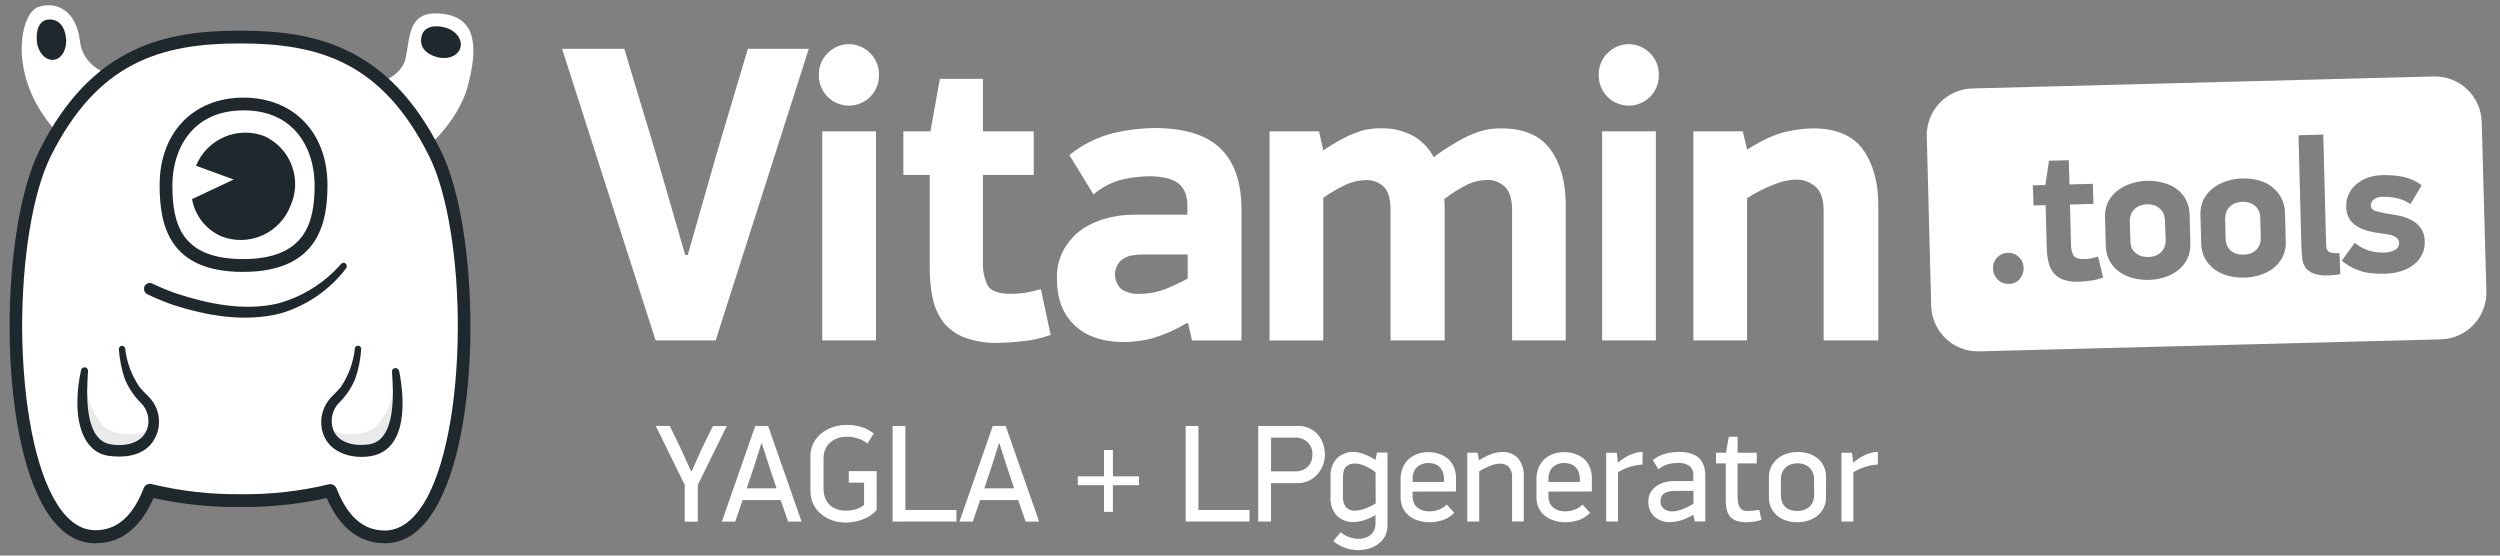
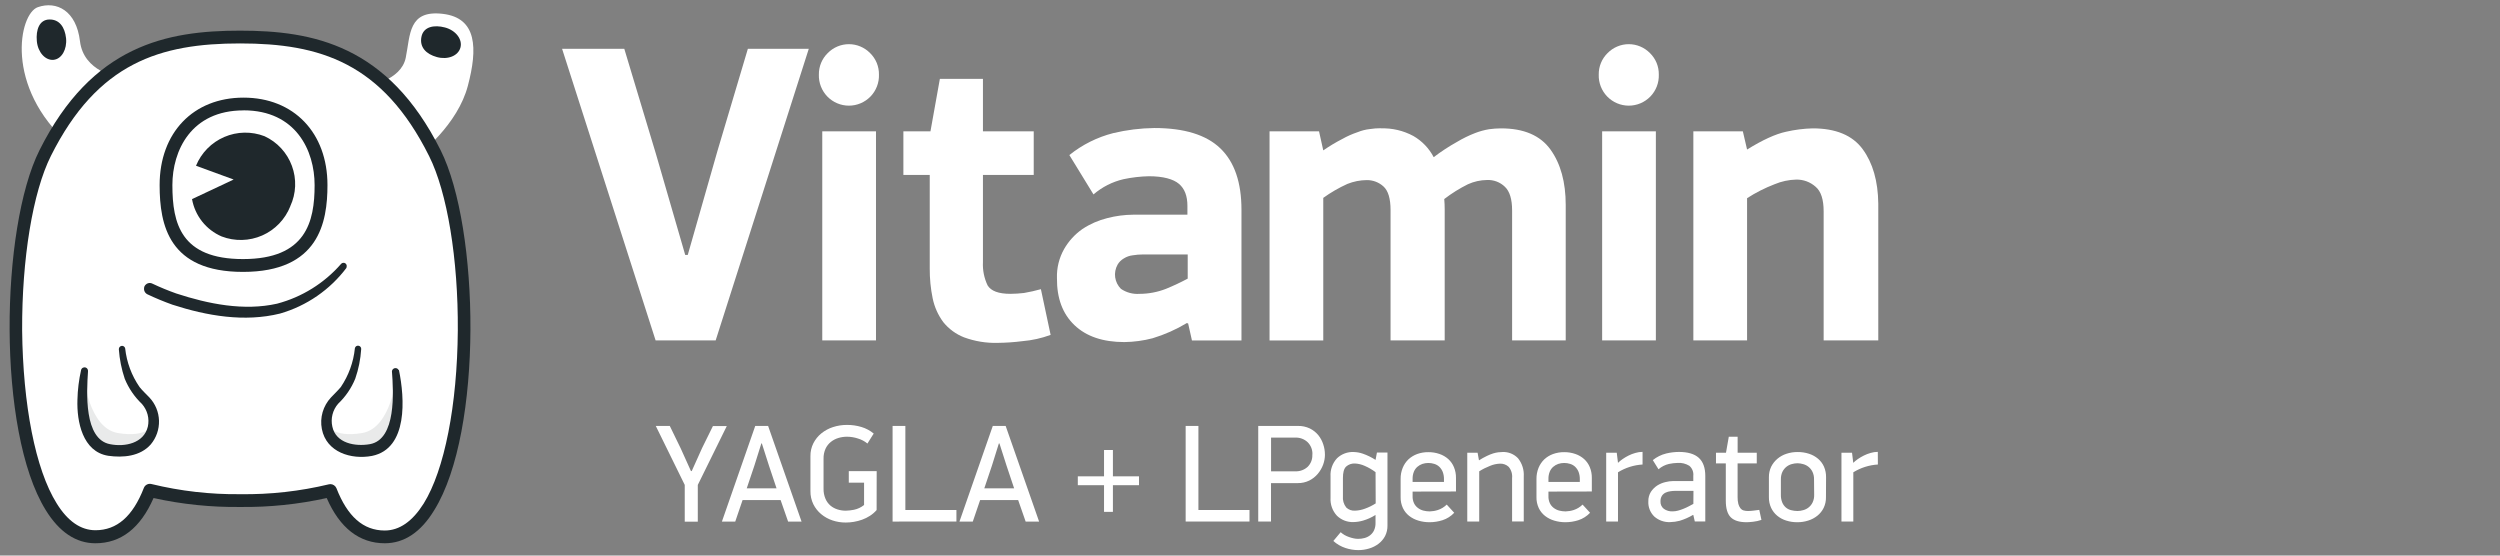
<svg xmlns="http://www.w3.org/2000/svg" width="153" height="34" viewBox="0 0 153 34" fill="none">
  <rect x="0" y="0" width="153" height="34" fill="#808080" stroke="none" />
  <g clip-path="url(#clip0_7890_8877)">
    <path d="M42.091 15.601L43.903 9.256L45.769 2.988H49.497L43.799 20.832H40.123L34.4 2.988H38.207L40.148 9.436L41.935 15.601H42.091Z" fill="white" />
    <path d="M50.115 4.568C50.111 4.322 50.157 4.078 50.25 3.851C50.344 3.624 50.483 3.418 50.659 3.247C50.828 3.075 51.029 2.938 51.251 2.845C51.474 2.751 51.712 2.703 51.953 2.703C52.195 2.703 52.433 2.751 52.656 2.845C52.878 2.938 53.079 3.075 53.248 3.247C53.424 3.418 53.563 3.624 53.657 3.851C53.75 4.078 53.796 4.322 53.792 4.568C53.8 4.814 53.758 5.059 53.669 5.289C53.58 5.519 53.446 5.729 53.275 5.906C53.103 6.083 52.898 6.224 52.671 6.32C52.444 6.417 52.2 6.466 51.953 6.466C51.707 6.466 51.463 6.417 51.236 6.32C51.009 6.224 50.804 6.083 50.632 5.906C50.461 5.729 50.327 5.519 50.238 5.289C50.149 5.059 50.107 4.814 50.115 4.568ZM50.323 20.831V8.038H53.611V20.831H50.323Z" fill="white" />
    <path d="M55.287 10.705V8.039H56.944L57.52 4.827H60.156V8.039H63.264V10.705H60.156V16.04C60.131 16.531 60.229 17.02 60.44 17.464C60.647 17.81 61.114 17.983 61.839 17.983C62.116 17.98 62.392 17.963 62.667 17.931C63.016 17.871 63.362 17.793 63.703 17.698L64.298 20.495C63.742 20.701 63.161 20.83 62.571 20.879C62.073 20.943 61.571 20.977 61.069 20.983C60.364 21.004 59.66 20.889 58.998 20.645C58.501 20.45 58.064 20.13 57.729 19.714C57.41 19.283 57.189 18.788 57.08 18.263C56.956 17.659 56.896 17.043 56.9 16.426V10.705H55.287Z" fill="white" />
    <path d="M72.688 15.573H69.942C69.734 15.573 69.526 15.591 69.32 15.625C69.127 15.647 68.941 15.713 68.777 15.817C68.618 15.909 68.485 16.041 68.393 16.201C68.263 16.436 68.212 16.707 68.249 16.974C68.287 17.24 68.41 17.487 68.601 17.677C68.933 17.904 69.333 18.013 69.735 17.984C70.294 17.983 70.847 17.878 71.367 17.673C71.818 17.489 72.258 17.281 72.688 17.051V15.573ZM72.636 19.77C71.978 20.166 71.274 20.479 70.54 20.701C69.975 20.849 69.395 20.927 68.812 20.935C67.499 20.935 66.48 20.59 65.756 19.898C65.031 19.207 64.675 18.249 64.686 17.025C64.665 16.4 64.817 15.781 65.126 15.237C65.403 14.755 65.783 14.339 66.239 14.02C66.708 13.708 67.228 13.48 67.775 13.346C68.291 13.213 68.822 13.143 69.355 13.139H72.67V12.596C72.67 11.991 72.498 11.544 72.152 11.252C71.806 10.96 71.192 10.786 70.313 10.786C69.791 10.797 69.271 10.858 68.76 10.966C68.081 11.124 67.45 11.444 66.921 11.899L65.445 9.49C66.234 8.854 67.15 8.396 68.132 8.146C68.955 7.95 69.797 7.846 70.643 7.835C72.475 7.835 73.822 8.25 74.684 9.079C75.547 9.908 75.978 11.16 75.978 12.834V20.835H72.947L72.715 19.799L72.636 19.77Z" fill="white" />
    <path d="M84.507 7.856C85.201 7.832 85.888 7.993 86.499 8.323C87.028 8.628 87.459 9.077 87.742 9.619C88.194 9.275 88.67 8.963 89.166 8.686C89.521 8.473 89.893 8.291 90.279 8.142C90.555 8.035 90.842 7.957 91.134 7.908C91.374 7.875 91.617 7.858 91.859 7.856C93.257 7.856 94.267 8.288 94.889 9.152C95.511 10.016 95.822 11.147 95.822 12.544V20.831H92.541V12.88C92.541 12.192 92.394 11.709 92.099 11.431C91.955 11.29 91.783 11.181 91.595 11.11C91.407 11.039 91.206 11.007 91.005 11.016C90.603 11.021 90.206 11.109 89.84 11.275C89.328 11.529 88.841 11.832 88.388 12.181C88.406 12.389 88.415 12.596 88.415 12.803V20.831H85.102V12.855C85.102 12.148 84.955 11.664 84.662 11.406C84.386 11.156 84.025 11.019 83.653 11.022C83.244 11.024 82.84 11.104 82.46 11.256C81.941 11.491 81.446 11.777 80.984 12.11V20.837H77.696V8.039H80.725L80.984 9.204C81.357 8.946 81.746 8.712 82.149 8.505C82.446 8.337 82.759 8.198 83.082 8.09C83.322 7.992 83.575 7.927 83.833 7.899C84.056 7.864 84.281 7.847 84.507 7.847" fill="white" />
    <path d="M97.843 4.568C97.839 4.322 97.885 4.078 97.978 3.851C98.072 3.624 98.21 3.418 98.386 3.247C98.555 3.075 98.757 2.938 98.979 2.845C99.201 2.751 99.44 2.703 99.681 2.703C99.922 2.703 100.161 2.751 100.383 2.845C100.606 2.938 100.807 3.075 100.976 3.247C101.152 3.418 101.291 3.624 101.385 3.851C101.478 4.078 101.524 4.322 101.519 4.568C101.527 4.814 101.486 5.059 101.397 5.289C101.308 5.519 101.174 5.729 101.003 5.906C100.831 6.083 100.626 6.224 100.399 6.32C100.172 6.417 99.928 6.466 99.681 6.466C99.435 6.466 99.191 6.417 98.964 6.32C98.737 6.224 98.532 6.083 98.36 5.906C98.189 5.729 98.055 5.519 97.966 5.289C97.877 5.059 97.835 4.814 97.843 4.568ZM98.051 20.831V8.038H101.339V20.831H98.051Z" fill="white" />
    <path d="M111.607 20.831V12.932C111.607 12.207 111.444 11.707 111.116 11.43C110.789 11.138 110.364 10.981 109.926 10.991C109.472 11.002 109.024 11.099 108.605 11.275C108.016 11.501 107.451 11.787 106.921 12.129V20.831H103.633V8.038H106.662L106.921 9.152C107.87 8.564 108.664 8.201 109.304 8.063C109.839 7.94 110.386 7.87 110.935 7.856C112.35 7.856 113.368 8.279 113.992 9.125C114.615 9.971 114.935 11.085 114.951 12.467V20.831H111.607Z" fill="white" />
-     <path fill-rule="evenodd" clip-rule="evenodd" d="M123.847 16.368C123.857 16.622 123.775 16.871 123.615 17.069C123.532 17.167 123.429 17.245 123.312 17.297C123.196 17.35 123.069 17.375 122.941 17.372C122.814 17.378 122.687 17.358 122.569 17.311C122.45 17.265 122.343 17.194 122.254 17.103C122.075 16.92 121.973 16.674 121.972 16.418C121.966 16.298 121.986 16.179 122.028 16.067C122.07 15.954 122.134 15.852 122.217 15.765C122.301 15.675 122.402 15.603 122.515 15.553C122.627 15.502 122.749 15.476 122.872 15.474C122.996 15.466 123.121 15.485 123.237 15.53C123.354 15.574 123.46 15.643 123.548 15.731C123.638 15.81 123.711 15.908 123.762 16.018C123.812 16.128 123.839 16.247 123.839 16.368M126.611 9.805L126.65 11.287L128.084 11.248L128.117 12.479L126.683 12.517L126.746 14.978C126.741 15.205 126.792 15.429 126.896 15.631C126.994 15.788 127.212 15.863 127.546 15.854C127.675 15.85 127.803 15.839 127.93 15.821C128.072 15.792 128.232 15.752 128.404 15.7L128.714 16.984C128.458 17.084 128.19 17.148 127.917 17.176C127.688 17.212 127.457 17.233 127.226 17.242C126.9 17.26 126.575 17.216 126.266 17.111C126.034 17.027 125.829 16.884 125.669 16.696C125.523 16.502 125.42 16.279 125.368 16.042C125.303 15.765 125.267 15.482 125.26 15.197L125.193 12.556L124.452 12.575L124.408 11.344L125.176 11.325L125.4 9.837L126.611 9.805ZM134.048 14.896C134.068 15.227 134.002 15.557 133.856 15.856C133.72 16.128 133.523 16.367 133.281 16.552C133.038 16.738 132.763 16.88 132.47 16.969C131.848 17.163 131.184 17.183 130.551 17.025C130.248 16.947 129.96 16.817 129.702 16.641C129.459 16.465 129.257 16.237 129.111 15.975C128.953 15.68 128.87 15.35 128.871 15.015L128.827 13.306C128.811 12.975 128.877 12.646 129.019 12.346C129.159 12.079 129.355 11.846 129.595 11.663C129.841 11.471 130.121 11.326 130.42 11.235C131.054 11.027 131.736 11.009 132.38 11.183C132.681 11.254 132.965 11.385 133.215 11.567C133.458 11.745 133.655 11.977 133.791 12.245C133.938 12.545 134.011 12.876 134.006 13.21L134.048 14.896ZM139.04 11.44C139.282 11.618 139.48 11.85 139.616 12.118C139.767 12.415 139.846 12.744 139.844 13.078L139.888 14.763C139.908 15.094 139.842 15.425 139.696 15.723C139.559 15.996 139.362 16.234 139.12 16.42C138.876 16.605 138.6 16.746 138.306 16.835C137.683 17.027 137.019 17.044 136.387 16.885C136.084 16.805 135.799 16.673 135.542 16.495C135.298 16.319 135.097 16.091 134.951 15.829C134.792 15.534 134.709 15.204 134.711 14.869L134.667 13.16C134.651 12.829 134.717 12.5 134.859 12.2C134.998 11.933 135.195 11.7 135.434 11.517C135.681 11.325 135.961 11.18 136.26 11.089C136.894 10.881 137.576 10.863 138.22 11.037C138.518 11.111 138.797 11.245 139.042 11.431L139.04 11.44ZM144.111 14.859C144.377 15.079 144.682 15.245 145.01 15.349C145.302 15.429 145.605 15.466 145.908 15.458C146.14 15.46 146.369 15.405 146.574 15.297C146.652 15.257 146.716 15.195 146.76 15.12C146.805 15.046 146.827 14.96 146.826 14.873C146.826 14.806 146.81 14.739 146.779 14.679C146.749 14.62 146.704 14.568 146.649 14.529C146.476 14.418 146.278 14.352 146.073 14.337C145.801 14.297 145.517 14.253 145.221 14.205C144.95 14.152 144.687 14.068 144.436 13.953C144.201 13.846 143.996 13.683 143.839 13.479C143.67 13.24 143.583 12.954 143.589 12.661C143.576 12.379 143.635 12.097 143.76 11.843C143.875 11.61 144.041 11.405 144.246 11.245C144.453 11.075 144.689 10.945 144.943 10.861C145.212 10.774 145.493 10.726 145.776 10.719C146.206 10.704 146.636 10.737 147.058 10.816C147.476 10.901 147.87 11.079 148.21 11.337L147.523 12.488C147.253 12.305 146.949 12.179 146.628 12.118C146.368 12.062 146.103 12.037 145.837 12.043C145.631 12.033 145.428 12.093 145.261 12.214C145.208 12.258 145.165 12.313 145.136 12.376C145.107 12.439 145.092 12.508 145.092 12.577C145.093 12.648 145.117 12.718 145.16 12.775C145.203 12.832 145.264 12.874 145.332 12.893C145.528 12.962 145.729 13.012 145.933 13.045C146.183 13.085 146.446 13.132 146.726 13.18C146.999 13.225 147.263 13.311 147.509 13.435C147.757 13.544 147.972 13.715 148.133 13.932C148.313 14.189 148.404 14.496 148.394 14.809C148.406 15.094 148.339 15.377 148.202 15.627C148.078 15.865 147.899 16.07 147.68 16.226C147.446 16.4 147.182 16.531 146.901 16.61C146.595 16.699 146.279 16.747 145.96 16.754C145.74 16.76 145.521 16.753 145.302 16.735C145.08 16.724 144.86 16.694 144.643 16.645C144.418 16.581 144.199 16.497 143.989 16.395C143.749 16.276 143.524 16.129 143.319 15.957L144.111 14.859ZM140.848 15.218L140.668 8.277L142.184 8.238L142.357 14.892C142.358 15 142.369 15.108 142.39 15.214C142.411 15.289 142.455 15.356 142.514 15.406C142.593 15.449 142.679 15.475 142.768 15.483C142.903 15.498 143.039 15.502 143.175 15.497L143.23 16.775C143.103 16.801 142.975 16.82 142.846 16.833C142.727 16.844 142.612 16.85 142.501 16.854C142.209 16.872 141.917 16.839 141.637 16.756C141.445 16.694 141.273 16.583 141.138 16.433C141.021 16.282 140.942 16.104 140.909 15.915C140.874 15.681 140.857 15.445 140.858 15.209L140.848 15.218ZM136.179 13.404L136.208 14.573C136.209 14.741 136.242 14.907 136.306 15.063C136.37 15.184 136.458 15.291 136.565 15.378C136.671 15.455 136.79 15.513 136.916 15.548C137.05 15.578 137.187 15.59 137.323 15.585C137.448 15.582 137.572 15.563 137.692 15.527C137.817 15.485 137.932 15.42 138.034 15.335C138.136 15.243 138.219 15.132 138.278 15.007C138.34 14.851 138.368 14.682 138.36 14.514L138.329 13.343C138.33 13.178 138.294 13.016 138.222 12.868C138.16 12.748 138.071 12.644 137.963 12.563C137.86 12.481 137.74 12.423 137.611 12.394C137.491 12.358 137.365 12.341 137.239 12.345C137.108 12.348 136.979 12.372 136.855 12.414C136.728 12.45 136.611 12.516 136.513 12.605C136.41 12.692 136.327 12.8 136.271 12.922C136.208 13.071 136.18 13.233 136.189 13.395L136.179 13.404ZM132.492 13.5C132.494 13.335 132.457 13.172 132.384 13.024C132.322 12.904 132.233 12.8 132.125 12.719C132.022 12.636 131.902 12.578 131.774 12.55C131.653 12.513 131.527 12.496 131.401 12.5C131.271 12.505 131.141 12.528 131.017 12.569C130.89 12.605 130.773 12.671 130.675 12.761C130.571 12.847 130.488 12.955 130.432 13.078C130.368 13.23 130.339 13.395 130.349 13.56L130.38 14.731C130.379 14.898 130.412 15.064 130.476 15.218C130.544 15.336 130.634 15.438 130.743 15.52C130.849 15.597 130.968 15.655 131.094 15.691C131.228 15.72 131.364 15.732 131.501 15.727C131.626 15.726 131.75 15.706 131.87 15.669C131.995 15.627 132.111 15.562 132.213 15.477C132.315 15.385 132.397 15.273 132.455 15.149C132.518 14.993 132.547 14.824 132.538 14.656L132.492 13.5ZM151.881 7.474C151.863 6.717 151.546 5.997 150.999 5.473C150.451 4.949 149.718 4.663 148.961 4.679L120.706 5.414C119.948 5.434 119.228 5.754 118.705 6.305C118.182 6.855 117.899 7.591 117.919 8.35L118.19 18.716C118.199 19.092 118.283 19.462 118.435 19.806C118.588 20.149 118.807 20.459 119.08 20.718C119.352 20.977 119.673 21.18 120.024 21.314C120.375 21.449 120.749 21.513 121.125 21.503L149.379 20.768C149.755 20.758 150.125 20.675 150.468 20.522C150.812 20.369 151.121 20.15 151.38 19.878C151.639 19.605 151.841 19.284 151.976 18.933C152.11 18.582 152.175 18.209 152.165 17.833L151.881 7.474Z" fill="white" />
    <path d="M114.926 28.428C114.393 28.46 113.877 28.624 113.423 28.904V31.918H112.697V27.706H113.344L113.419 28.326C113.506 28.242 113.6 28.165 113.699 28.096C113.816 28.015 113.937 27.944 114.064 27.881C114.198 27.814 114.337 27.76 114.481 27.72C114.624 27.677 114.773 27.655 114.922 27.654L114.926 28.428ZM111.019 29.34C111.024 29.181 110.992 29.023 110.925 28.879C110.87 28.762 110.79 28.659 110.69 28.577C110.591 28.495 110.474 28.435 110.349 28.403C110.239 28.37 110.125 28.353 110.01 28.351C109.889 28.351 109.769 28.369 109.653 28.403C109.533 28.436 109.422 28.492 109.326 28.57C109.223 28.654 109.14 28.76 109.082 28.879C109.017 29.024 108.986 29.181 108.99 29.34V30.284C108.986 30.442 109.014 30.598 109.071 30.745C109.119 30.863 109.193 30.969 109.288 31.054C109.381 31.134 109.491 31.191 109.61 31.221C109.74 31.256 109.875 31.274 110.01 31.273C110.127 31.272 110.244 31.255 110.357 31.221C110.482 31.189 110.599 31.129 110.698 31.047C110.798 30.965 110.878 30.862 110.933 30.745C111 30.601 111.032 30.443 111.027 30.284L111.019 29.34ZM111.749 30.432C111.754 30.656 111.706 30.879 111.609 31.081C111.518 31.267 111.387 31.431 111.225 31.561C111.059 31.694 110.869 31.795 110.666 31.858C110.449 31.927 110.222 31.962 109.994 31.96C109.763 31.962 109.533 31.928 109.313 31.858C109.112 31.796 108.925 31.695 108.764 31.561C108.607 31.43 108.48 31.266 108.393 31.081C108.3 30.878 108.253 30.656 108.257 30.432V29.209C108.253 28.985 108.301 28.763 108.397 28.56C108.491 28.374 108.621 28.209 108.781 28.075C108.944 27.938 109.132 27.834 109.334 27.77C109.552 27.698 109.78 27.663 110.01 27.664C110.248 27.661 110.485 27.697 110.712 27.77C110.915 27.834 111.102 27.938 111.265 28.075C111.421 28.208 111.545 28.373 111.628 28.56C111.716 28.765 111.759 28.986 111.755 29.209L111.749 30.432ZM107.8 31.818C107.634 31.874 107.462 31.912 107.288 31.931C107.109 31.951 106.977 31.96 106.892 31.96C106.444 31.96 106.12 31.858 105.919 31.655C105.718 31.451 105.618 31.112 105.619 30.636V28.361H105.018V27.706H105.631L105.802 26.729H106.343V27.706H107.514V28.361H106.341V30.421C106.338 30.563 106.353 30.705 106.387 30.843C106.413 30.939 106.456 31.029 106.516 31.108C106.565 31.17 106.632 31.216 106.708 31.238C106.796 31.263 106.887 31.274 106.978 31.273C107.085 31.272 107.191 31.265 107.297 31.252L107.668 31.204L107.8 31.818ZM103.64 30.041H102.523C102.424 30.041 102.326 30.049 102.229 30.064C102.127 30.076 102.028 30.105 101.935 30.148C101.845 30.191 101.767 30.257 101.711 30.34C101.647 30.444 101.617 30.564 101.622 30.686C101.617 30.773 101.632 30.86 101.669 30.94C101.705 31.02 101.76 31.089 101.83 31.142C101.985 31.251 102.172 31.305 102.362 31.296C102.474 31.295 102.587 31.28 102.696 31.25C102.811 31.22 102.925 31.181 103.035 31.135C103.144 31.091 103.251 31.042 103.354 30.987L103.634 30.837L103.64 30.041ZM103.615 31.511C103.358 31.664 103.082 31.785 102.795 31.872C102.607 31.922 102.414 31.949 102.22 31.953C101.863 31.971 101.513 31.849 101.244 31.613C101.121 31.494 101.024 31.349 100.961 31.19C100.898 31.03 100.869 30.859 100.878 30.687C100.871 30.48 100.926 30.276 101.035 30.1C101.136 29.947 101.266 29.817 101.419 29.716C101.573 29.618 101.742 29.547 101.92 29.505C102.077 29.464 102.238 29.442 102.4 29.44H103.63V29.119C103.643 29.004 103.627 28.888 103.584 28.781C103.542 28.674 103.473 28.579 103.385 28.505C103.173 28.375 102.927 28.314 102.68 28.33C102.499 28.334 102.318 28.355 102.141 28.393C101.904 28.448 101.683 28.56 101.5 28.72L101.152 28.159C101.393 27.965 101.675 27.826 101.976 27.752C102.227 27.692 102.485 27.661 102.744 27.658C103.293 27.658 103.7 27.778 103.966 28.019C104.231 28.259 104.364 28.63 104.364 29.127V31.912H103.721L103.634 31.528L103.615 31.511ZM100.524 28.428C99.992 28.46 99.475 28.624 99.021 28.904V31.918H98.299V27.706H98.945L99.021 28.326C99.108 28.242 99.202 28.165 99.302 28.096C99.418 28.015 99.54 27.944 99.666 27.881C99.8 27.814 99.939 27.76 100.083 27.72C100.226 27.677 100.375 27.655 100.524 27.654V28.428ZM96.685 29.328C96.688 29.174 96.662 29.021 96.608 28.877C96.561 28.761 96.49 28.656 96.401 28.568C96.314 28.486 96.208 28.425 96.094 28.39C95.975 28.352 95.85 28.333 95.725 28.334C95.601 28.334 95.478 28.354 95.36 28.393C95.248 28.433 95.144 28.494 95.053 28.572C94.96 28.655 94.888 28.758 94.842 28.873C94.788 29.01 94.762 29.156 94.765 29.303V29.495H96.685V29.328ZM94.765 30.085V30.365C94.76 30.512 94.789 30.659 94.85 30.793C94.903 30.906 94.983 31.005 95.082 31.081C95.183 31.158 95.299 31.215 95.422 31.248C95.551 31.281 95.684 31.298 95.817 31.298C95.985 31.293 96.151 31.265 96.311 31.213C96.515 31.146 96.701 31.032 96.854 30.881L97.313 31.382C97.115 31.592 96.868 31.748 96.595 31.837C96.338 31.919 96.07 31.96 95.8 31.96C95.57 31.961 95.341 31.928 95.121 31.862C94.916 31.802 94.725 31.705 94.556 31.574C94.393 31.446 94.262 31.282 94.172 31.094C94.075 30.884 94.026 30.654 94.032 30.422V29.311C94.029 29.078 94.072 28.847 94.159 28.631C94.239 28.436 94.358 28.26 94.51 28.113C94.665 27.97 94.846 27.859 95.044 27.787C95.263 27.708 95.494 27.669 95.727 27.672C95.96 27.669 96.192 27.707 96.412 27.783C96.611 27.85 96.793 27.957 96.95 28.096C97.101 28.234 97.22 28.404 97.297 28.593C97.382 28.802 97.424 29.026 97.42 29.252V30.079L94.765 30.085ZM91.945 27.664C92.124 27.655 92.302 27.684 92.467 27.75C92.633 27.817 92.782 27.918 92.905 28.048C93.156 28.363 93.28 28.76 93.254 29.161V31.912H92.54V29.259C92.553 29.136 92.541 29.011 92.505 28.892C92.469 28.773 92.409 28.663 92.329 28.568C92.257 28.502 92.173 28.451 92.081 28.418C91.989 28.385 91.891 28.371 91.794 28.376C91.588 28.384 91.385 28.429 91.195 28.509C90.962 28.599 90.739 28.711 90.528 28.845V31.916H89.797V27.706H90.429L90.513 28.173C90.67 28.073 90.833 27.982 91.001 27.902C91.125 27.841 91.253 27.79 91.385 27.748C91.485 27.717 91.588 27.695 91.692 27.681C91.776 27.67 91.862 27.664 91.947 27.664H91.945ZM88.371 29.328C88.374 29.174 88.348 29.021 88.294 28.877C88.247 28.761 88.176 28.656 88.087 28.568C87.999 28.486 87.894 28.425 87.779 28.39C87.66 28.352 87.536 28.333 87.411 28.334C87.287 28.334 87.164 28.354 87.046 28.393C86.934 28.433 86.829 28.494 86.739 28.572C86.646 28.655 86.574 28.758 86.528 28.873C86.474 29.01 86.448 29.156 86.451 29.303V29.495H88.371V29.328ZM86.451 30.085V30.365C86.446 30.512 86.475 30.659 86.536 30.793C86.589 30.906 86.67 31.005 86.77 31.081C86.87 31.159 86.985 31.216 87.108 31.248C87.237 31.281 87.37 31.298 87.503 31.298C87.671 31.293 87.837 31.265 87.996 31.213C88.201 31.146 88.386 31.032 88.54 30.881L88.999 31.382C88.801 31.592 88.554 31.748 88.281 31.837C88.023 31.919 87.755 31.96 87.486 31.96C87.256 31.961 87.027 31.928 86.806 31.862C86.602 31.802 86.41 31.705 86.242 31.574C86.079 31.446 85.948 31.282 85.858 31.094C85.761 30.884 85.713 30.654 85.718 30.422V29.311C85.714 29.078 85.758 28.847 85.846 28.631C85.925 28.436 86.044 28.259 86.196 28.113C86.35 27.97 86.532 27.86 86.729 27.787C86.948 27.708 87.18 27.669 87.413 27.672C87.646 27.669 87.878 27.707 88.098 27.783C88.296 27.85 88.479 27.957 88.636 28.096C88.787 28.234 88.906 28.404 88.983 28.593C89.068 28.802 89.11 29.026 89.106 29.252V30.079L86.451 30.085ZM84.184 28.896C83.979 28.743 83.757 28.614 83.522 28.512C83.334 28.427 83.132 28.377 82.927 28.366C82.827 28.36 82.728 28.374 82.633 28.407C82.54 28.44 82.453 28.491 82.379 28.558C82.245 28.691 82.187 28.923 82.187 29.257V30.365C82.163 30.614 82.236 30.863 82.391 31.06C82.463 31.128 82.548 31.181 82.642 31.214C82.736 31.247 82.835 31.26 82.934 31.252C83.142 31.245 83.347 31.203 83.541 31.129C83.769 31.047 83.987 30.939 84.192 30.808L84.184 28.896ZM82.857 27.664C83.041 27.669 83.223 27.702 83.397 27.762C83.674 27.858 83.938 27.987 84.184 28.146L84.268 27.697H84.913V32.164C84.918 32.388 84.867 32.609 84.766 32.809C84.668 32.993 84.532 33.153 84.366 33.279C84.194 33.41 83.998 33.508 83.79 33.569C83.573 33.635 83.347 33.668 83.12 33.667C82.856 33.665 82.594 33.621 82.343 33.538C82.068 33.448 81.815 33.301 81.6 33.108L82.049 32.571C82.121 32.635 82.2 32.692 82.283 32.742C82.373 32.792 82.467 32.835 82.564 32.868C82.658 32.901 82.754 32.928 82.852 32.949C82.937 32.967 83.024 32.977 83.111 32.978C83.244 32.979 83.377 32.962 83.506 32.928C83.631 32.895 83.748 32.838 83.85 32.759C83.954 32.678 84.036 32.574 84.092 32.456C84.156 32.313 84.186 32.158 84.182 32.002V31.515C83.944 31.666 83.685 31.783 83.414 31.862C83.227 31.916 83.033 31.946 82.838 31.951C82.652 31.958 82.466 31.928 82.292 31.862C82.118 31.796 81.959 31.695 81.825 31.567C81.687 31.419 81.58 31.244 81.512 31.054C81.444 30.863 81.416 30.661 81.429 30.459V29.159C81.416 28.957 81.445 28.753 81.513 28.562C81.581 28.371 81.687 28.195 81.825 28.046C81.961 27.916 82.122 27.815 82.299 27.749C82.475 27.683 82.663 27.654 82.852 27.664H82.857ZM80.32 27.817C80.327 27.678 80.304 27.538 80.254 27.408C80.203 27.278 80.125 27.159 80.026 27.061C79.925 26.967 79.807 26.894 79.678 26.846C79.55 26.798 79.413 26.776 79.275 26.781H77.789V28.845H79.275C79.552 28.855 79.821 28.758 80.026 28.572C80.125 28.474 80.202 28.356 80.252 28.226C80.301 28.096 80.323 27.956 80.314 27.817H80.32ZM81.087 27.817C81.086 28.03 81.048 28.242 80.974 28.441C80.898 28.646 80.787 28.836 80.646 29.002C80.503 29.171 80.327 29.309 80.129 29.409C79.913 29.515 79.674 29.569 79.433 29.566H77.786V31.918H77.004V26.067H79.433C79.686 26.061 79.937 26.115 80.166 26.224C80.364 26.322 80.54 26.461 80.68 26.631C80.816 26.8 80.919 26.993 80.984 27.199C81.051 27.399 81.085 27.607 81.085 27.817H81.087ZM72.562 31.918V26.067H73.343V31.213H76.469V31.918H72.562ZM68.11 29.695V31.325H67.567V29.695H65.962V29.152H67.567V27.539H68.11V29.152H69.707V29.695H68.11ZM61.13 27.14L60.706 28.497L60.239 29.887H62.065L61.599 28.493L61.165 27.136L61.13 27.14ZM62.77 31.92L62.311 30.603H59.984L59.535 31.92H58.719L60.758 26.069H61.547L63.593 31.92H62.77ZM54.626 31.92V26.067H55.408V31.213H58.533V31.918L54.626 31.92ZM53.649 31.215C53.531 31.351 53.394 31.47 53.242 31.567C53.092 31.665 52.931 31.744 52.762 31.805C52.597 31.864 52.427 31.908 52.254 31.937C52.089 31.965 51.923 31.979 51.756 31.979C51.479 31.98 51.203 31.936 50.941 31.847C50.69 31.763 50.456 31.633 50.253 31.463C50.055 31.297 49.893 31.092 49.777 30.86C49.655 30.609 49.594 30.332 49.599 30.052V27.919C49.594 27.644 49.656 27.371 49.779 27.125C49.898 26.892 50.064 26.686 50.267 26.522C50.478 26.351 50.72 26.221 50.979 26.138C51.255 26.048 51.543 26.004 51.833 26.005C52.136 26.002 52.438 26.046 52.728 26.134C52.999 26.216 53.252 26.352 53.471 26.533L53.087 27.144C52.917 27.004 52.721 26.901 52.511 26.838C52.294 26.766 52.066 26.728 51.837 26.727C51.658 26.727 51.48 26.753 51.309 26.804C51.143 26.854 50.988 26.934 50.852 27.042C50.712 27.154 50.6 27.296 50.524 27.459C50.437 27.654 50.395 27.865 50.401 28.079V29.904C50.396 30.115 50.435 30.324 50.516 30.518C50.584 30.68 50.688 30.824 50.819 30.939C50.948 31.047 51.097 31.128 51.257 31.177C51.421 31.229 51.592 31.255 51.764 31.254C51.932 31.249 52.099 31.231 52.263 31.198C52.489 31.151 52.701 31.051 52.881 30.906V29.538H51.946V28.833H53.653L53.649 31.215ZM46.594 27.14L46.168 28.497L45.7 29.887H47.525L47.059 28.493L46.625 27.136L46.594 27.14ZM48.232 31.92L47.773 30.603H45.446L44.997 31.92H44.181L46.22 26.069H47.009L49.055 31.92H48.232ZM42.334 28.829L42.968 27.42L43.63 26.076H44.479L42.705 29.678V31.928H41.906V29.676L40.133 26.067H40.991L41.668 27.46L42.285 28.827L42.334 28.829Z" fill="white" />
    <path d="M22.485 5.263C22.485 5.263 24.543 4.954 24.831 3.535C25.119 2.116 24.985 0.602 27.094 0.847C29.204 1.093 29.239 2.969 28.63 5.263C28.022 7.557 25.82 9.465 24.651 10.164" fill="white" />
    <path d="M26.738 3.493C27.396 3.673 28.037 3.423 28.177 2.917C28.318 2.41 27.893 1.859 27.235 1.682C26.576 1.506 25.914 1.625 25.791 2.258C25.668 2.892 26.079 3.312 26.738 3.493Z" fill="#1F282C" />
    <path d="M7.23 4.716C7.23 4.716 5.118 4.395 4.895 2.525C4.673 0.655 3.467 0.039 2.315 0.439C1.163 0.838 0.25 5.315 4.235 8.828L7.23 4.716Z" fill="white" />
    <path fill-rule="evenodd" clip-rule="evenodd" d="M23.547 32.858C21.934 32.858 20.884 31.722 20.222 30.017C18.412 30.457 16.553 30.664 14.691 30.635C12.827 30.664 10.966 30.457 9.155 30.017C8.492 31.722 7.448 32.858 5.83 32.858C2.487 32.858 0.998 26.431 0.971 20.039C0.971 16.297 1.466 12.567 2.418 10.16C2.53 9.88 2.645 9.617 2.768 9.375C5.736 3.443 9.784 2.272 14.703 2.272C19.621 2.272 23.633 3.424 26.614 9.375C29.596 15.326 29.075 32.855 23.543 32.855" fill="white" />
    <path opacity="0.1" fill-rule="evenodd" clip-rule="evenodd" d="M9.406 25.972C9.316 26.932 8.464 27.832 6.69 27.544C4.78 27.235 4.998 24.101 5.129 23.018C5.129 23.018 5.413 26.203 7.225 26.504C9.038 26.805 9.406 25.972 9.406 25.972Z" fill="#1F282C" />
    <path opacity="0.1" fill-rule="evenodd" clip-rule="evenodd" d="M19.976 25.972C20.063 26.932 20.913 27.832 22.691 27.544C24.61 27.235 24.384 24.101 24.251 23.018C24.251 23.018 23.963 26.203 22.153 26.504C20.343 26.805 19.976 25.972 19.976 25.972Z" fill="#1F282C" />
    <path d="M20.222 29.628C20.3 29.63 20.376 29.654 20.441 29.697C20.506 29.74 20.557 29.802 20.588 29.873C21.268 31.618 22.234 32.467 23.547 32.467C24.445 32.467 25.244 31.906 25.927 30.82C27.206 28.764 27.983 24.788 28.018 20.231C28.047 15.86 27.371 11.769 26.263 9.555C23.403 3.827 19.567 2.658 14.691 2.658C9.815 2.658 5.978 3.827 3.117 9.538C2.006 11.753 1.336 15.844 1.355 20.215C1.403 24.771 2.165 28.722 3.467 30.804C4.146 31.906 4.949 32.45 5.841 32.45C7.154 32.45 8.126 31.603 8.805 29.858C8.841 29.767 8.909 29.693 8.997 29.651C9.083 29.608 9.182 29.598 9.274 29.624C11.049 30.056 12.872 30.265 14.699 30.244C16.528 30.27 18.353 30.067 20.132 29.639C20.164 29.631 20.197 29.628 20.23 29.628M23.555 33.248C21.996 33.248 20.798 32.319 19.995 30.48C18.257 30.864 16.48 31.048 14.699 31.027C12.916 31.048 11.137 30.864 9.397 30.48C8.594 32.319 7.402 33.248 5.838 33.248C4.653 33.248 3.628 32.565 2.797 31.215C-0.192 26.387 0.023 13.967 2.419 9.189C5.636 2.76 10.216 1.876 14.691 1.876C19.166 1.876 23.744 2.76 26.964 9.189C29.354 13.967 29.573 26.387 26.58 31.215C25.758 32.574 24.733 33.248 23.547 33.248H23.555Z" fill="#1F282C" />
    <path d="M5.386 22.724C5.304 24.001 5.125 26.89 6.743 27.186C7.64 27.364 8.801 27.134 9.047 26.113C9.101 25.869 9.097 25.615 9.034 25.373C8.97 25.132 8.851 24.908 8.686 24.721C8.232 24.288 7.874 23.765 7.636 23.185C7.439 22.601 7.317 21.994 7.273 21.379C7.271 21.326 7.288 21.275 7.321 21.235C7.356 21.196 7.404 21.171 7.456 21.166C7.503 21.162 7.551 21.176 7.588 21.206C7.626 21.235 7.653 21.277 7.661 21.325C7.754 22.174 8.056 22.986 8.542 23.688C8.711 23.901 8.926 24.099 9.143 24.325C9.506 24.711 9.716 25.217 9.731 25.747C9.746 26.276 9.566 26.793 9.226 27.199C8.579 27.933 7.531 28.023 6.624 27.894C5.052 27.645 4.693 25.8 4.739 24.465C4.753 23.854 4.828 23.245 4.962 22.648C4.968 22.62 4.979 22.593 4.997 22.571C5.012 22.547 5.033 22.528 5.058 22.513C5.082 22.498 5.109 22.488 5.137 22.484C5.177 22.477 5.218 22.482 5.255 22.497C5.293 22.513 5.325 22.539 5.348 22.573C5.378 22.616 5.392 22.668 5.386 22.721" fill="#1F282C" />
    <path d="M24.416 22.651C24.77 24.36 24.979 27.45 22.769 27.901C21.495 28.142 19.974 27.681 19.698 26.256C19.631 25.913 19.647 25.559 19.744 25.224C19.842 24.888 20.018 24.58 20.256 24.325C20.479 24.087 20.669 23.914 20.857 23.688C21.337 22.98 21.633 22.164 21.719 21.313C21.723 21.288 21.733 21.264 21.746 21.242C21.759 21.221 21.777 21.202 21.798 21.188C21.819 21.173 21.843 21.163 21.869 21.158C21.894 21.152 21.919 21.152 21.944 21.158C21.992 21.166 22.035 21.192 22.065 21.231C22.095 21.269 22.11 21.318 22.105 21.367C22.066 21.983 21.944 22.59 21.742 23.173C21.506 23.754 21.148 24.277 20.694 24.709C20.529 24.898 20.41 25.123 20.349 25.366C20.287 25.609 20.284 25.864 20.339 26.108C20.554 27.13 21.738 27.343 22.643 27.182C24.255 26.886 24.082 23.997 23.986 22.72C23.992 22.674 24.012 22.63 24.044 22.596C24.077 22.562 24.119 22.54 24.165 22.53C24.211 22.522 24.259 22.529 24.301 22.549C24.343 22.571 24.376 22.605 24.397 22.647L24.416 22.651Z" fill="#1F282C" />
    <path fill-rule="evenodd" clip-rule="evenodd" d="M19.646 11.325C19.646 14.041 18.793 16.257 14.871 16.257C10.949 16.257 10.159 14.041 10.159 11.325C10.159 8.609 11.784 6.361 14.904 6.361C18.023 6.361 19.646 8.609 19.646 11.325Z" fill="white" />
    <path d="M14.904 6.756C11.691 6.756 10.55 9.225 10.55 11.329C10.55 13.678 11.072 15.855 14.872 15.855C18.736 15.855 19.254 13.567 19.254 11.329C19.254 9.217 18.114 6.752 14.904 6.752V6.756ZM14.872 16.64C10.345 16.64 9.769 13.794 9.769 11.325C9.769 8.123 11.827 5.975 14.904 5.975C17.982 5.975 20.041 8.127 20.041 11.325C20.041 13.605 19.519 16.64 14.872 16.64Z" fill="#1F282C" />
    <path fill-rule="evenodd" clip-rule="evenodd" d="M17.768 12.621C17.452 13.421 16.833 14.065 16.046 14.411C15.258 14.757 14.365 14.778 13.562 14.47C13.095 14.268 12.685 13.954 12.369 13.556C12.053 13.157 11.841 12.686 11.752 12.185L14.299 10.987L11.996 10.144C12.319 9.354 12.94 8.722 13.724 8.384C14.508 8.046 15.393 8.029 16.19 8.336C16.575 8.514 16.921 8.765 17.208 9.076C17.495 9.388 17.718 9.753 17.864 10.15C18.012 10.548 18.079 10.971 18.062 11.396C18.045 11.82 17.944 12.236 17.764 12.621" fill="#1F282C" />
    <path d="M4.043 2.341C4.11 3.02 3.772 3.615 3.275 3.662C2.778 3.708 2.315 3.203 2.254 2.514C2.192 1.824 2.405 1.204 3.021 1.193C3.638 1.181 3.97 1.667 4.043 2.341Z" fill="#1F282C" />
    <path fill-rule="evenodd" clip-rule="evenodd" d="M19.847 17.668L19.74 17.749C19.356 18.017 18.916 18.161 18.506 18.436L18.469 18.461L18.559 19.108C18.572 19.203 18.604 19.296 18.653 19.378C18.702 19.462 18.768 19.534 18.845 19.591C18.922 19.649 19.01 19.691 19.103 19.716C19.196 19.741 19.293 19.747 19.389 19.734C19.484 19.72 19.576 19.688 19.659 19.64C19.742 19.59 19.815 19.525 19.872 19.448C19.93 19.37 19.972 19.283 19.997 19.19C20.022 19.097 20.028 19 20.014 18.904L19.847 17.668Z" fill="white" />
    <path fill-rule="evenodd" clip-rule="evenodd" d="M17.48 18.777C17.063 18.887 16.634 18.947 16.202 18.956L16.25 19.655C16.263 19.798 16.318 19.933 16.408 20.045C16.498 20.157 16.618 20.241 16.754 20.285C16.891 20.33 17.037 20.334 17.175 20.297C17.314 20.259 17.439 20.182 17.534 20.075C17.663 19.932 17.732 19.745 17.726 19.553L17.663 18.705C17.606 18.734 17.547 18.758 17.486 18.777" fill="white" />
    <path fill-rule="evenodd" clip-rule="evenodd" d="M15.267 18.918V19.741C15.275 19.843 15.261 19.945 15.227 20.041C15.195 20.138 15.143 20.227 15.074 20.303C15.005 20.378 14.921 20.439 14.828 20.48C14.734 20.52 14.634 20.541 14.532 20.541C14.431 20.542 14.331 20.521 14.238 20.48C14.144 20.439 14.059 20.379 13.989 20.303C13.92 20.227 13.867 20.138 13.833 20.041C13.8 19.944 13.787 19.842 13.795 19.741V18.918H15.267Z" fill="white" />
    <path fill-rule="evenodd" clip-rule="evenodd" d="M12.908 18.737L12.873 19.38C12.859 19.574 12.768 19.755 12.621 19.882C12.474 20.01 12.282 20.073 12.088 20.06C11.992 20.053 11.898 20.028 11.811 19.985C11.725 19.942 11.648 19.883 11.585 19.81C11.522 19.737 11.473 19.652 11.443 19.561C11.413 19.469 11.401 19.373 11.408 19.276L11.456 18.597L12.908 18.737Z" fill="white" />
    <path d="M21.218 16.374C20.201 17.732 18.768 18.721 17.138 19.19C14.958 19.73 12.662 19.33 10.554 18.647C10.031 18.46 9.519 18.248 9.018 18.01C8.975 17.988 8.937 17.959 8.905 17.923C8.873 17.887 8.849 17.846 8.834 17.8C8.818 17.756 8.811 17.708 8.815 17.66C8.815 17.613 8.824 17.567 8.841 17.524C8.862 17.48 8.891 17.442 8.928 17.411C8.963 17.378 9.005 17.353 9.051 17.338C9.096 17.322 9.143 17.316 9.191 17.32C9.238 17.324 9.285 17.337 9.327 17.359C9.802 17.584 10.289 17.784 10.784 17.96C12.752 18.605 14.921 19.042 16.958 18.585C18.48 18.182 19.846 17.332 20.88 16.144C20.913 16.109 20.958 16.087 21.007 16.084C21.054 16.079 21.102 16.092 21.141 16.12C21.18 16.149 21.206 16.191 21.216 16.238C21.227 16.284 21.22 16.332 21.197 16.374H21.218Z" fill="#1F282C" />
  </g>
  <defs>
    <clipPath id="clip0_7890_8877">
      <rect width="151.58" height="33.353" fill="white" transform="translate(0.587 0.323)" />
    </clipPath>
  </defs>
</svg>